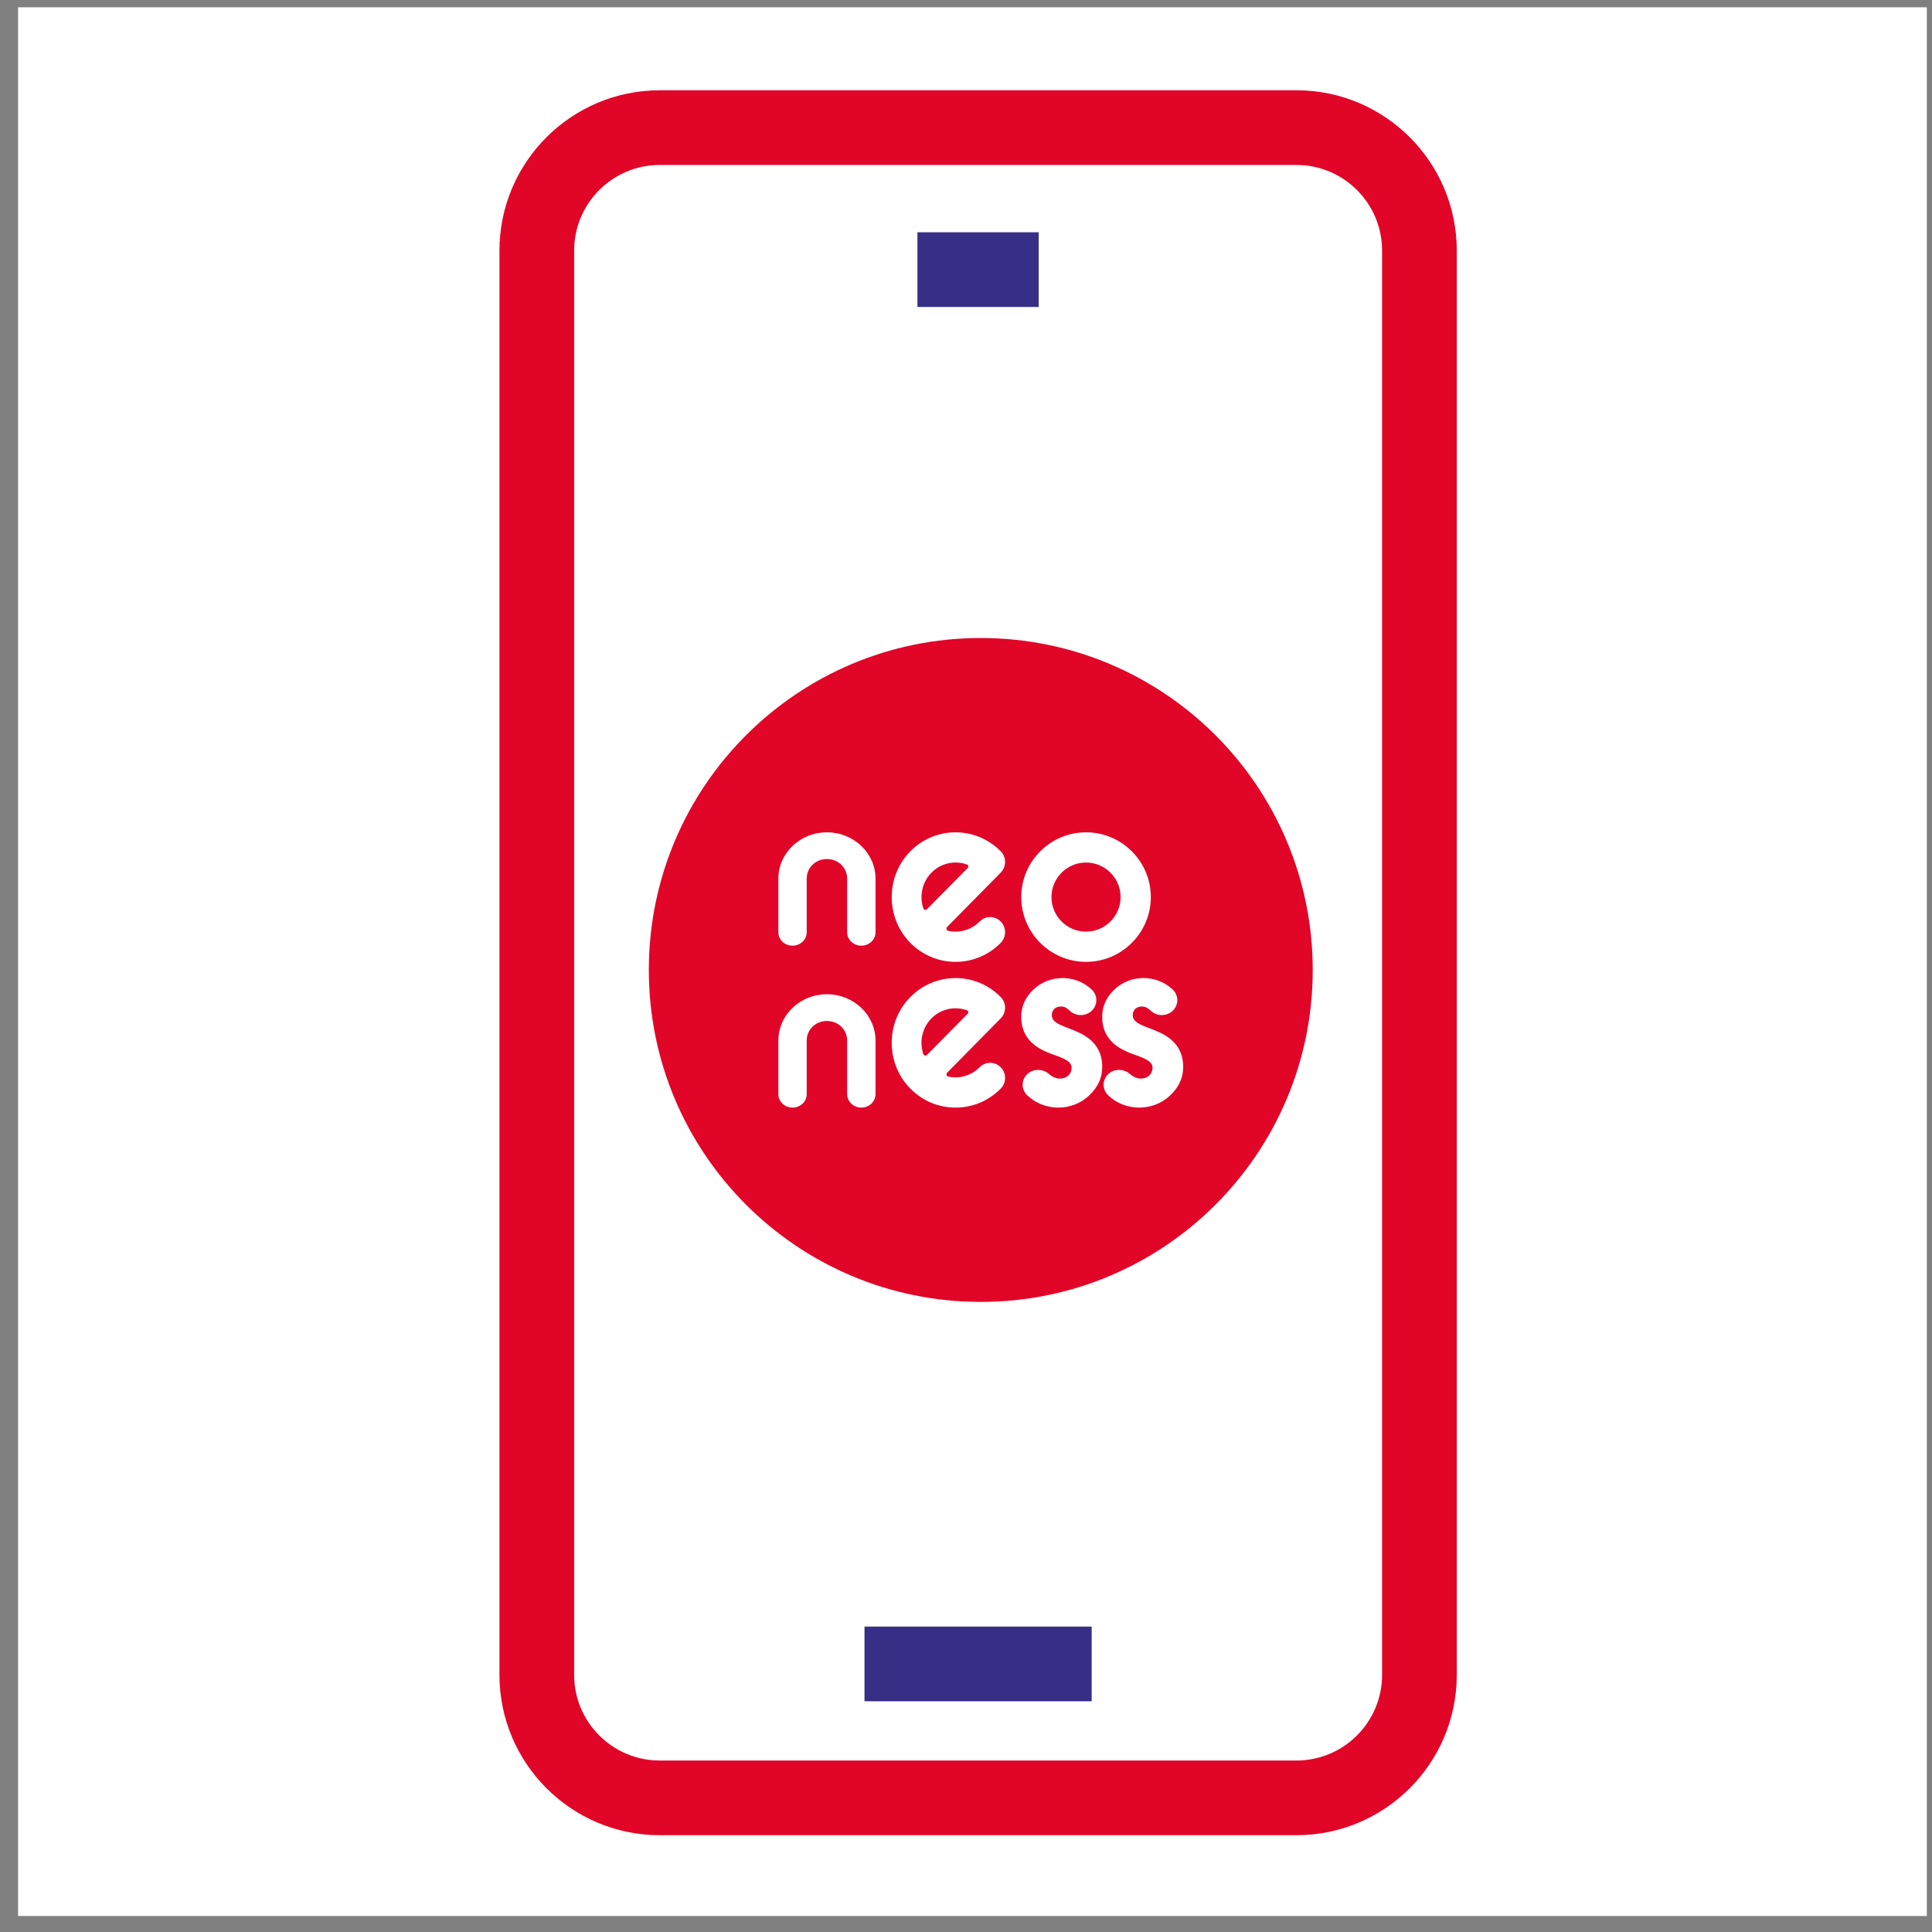
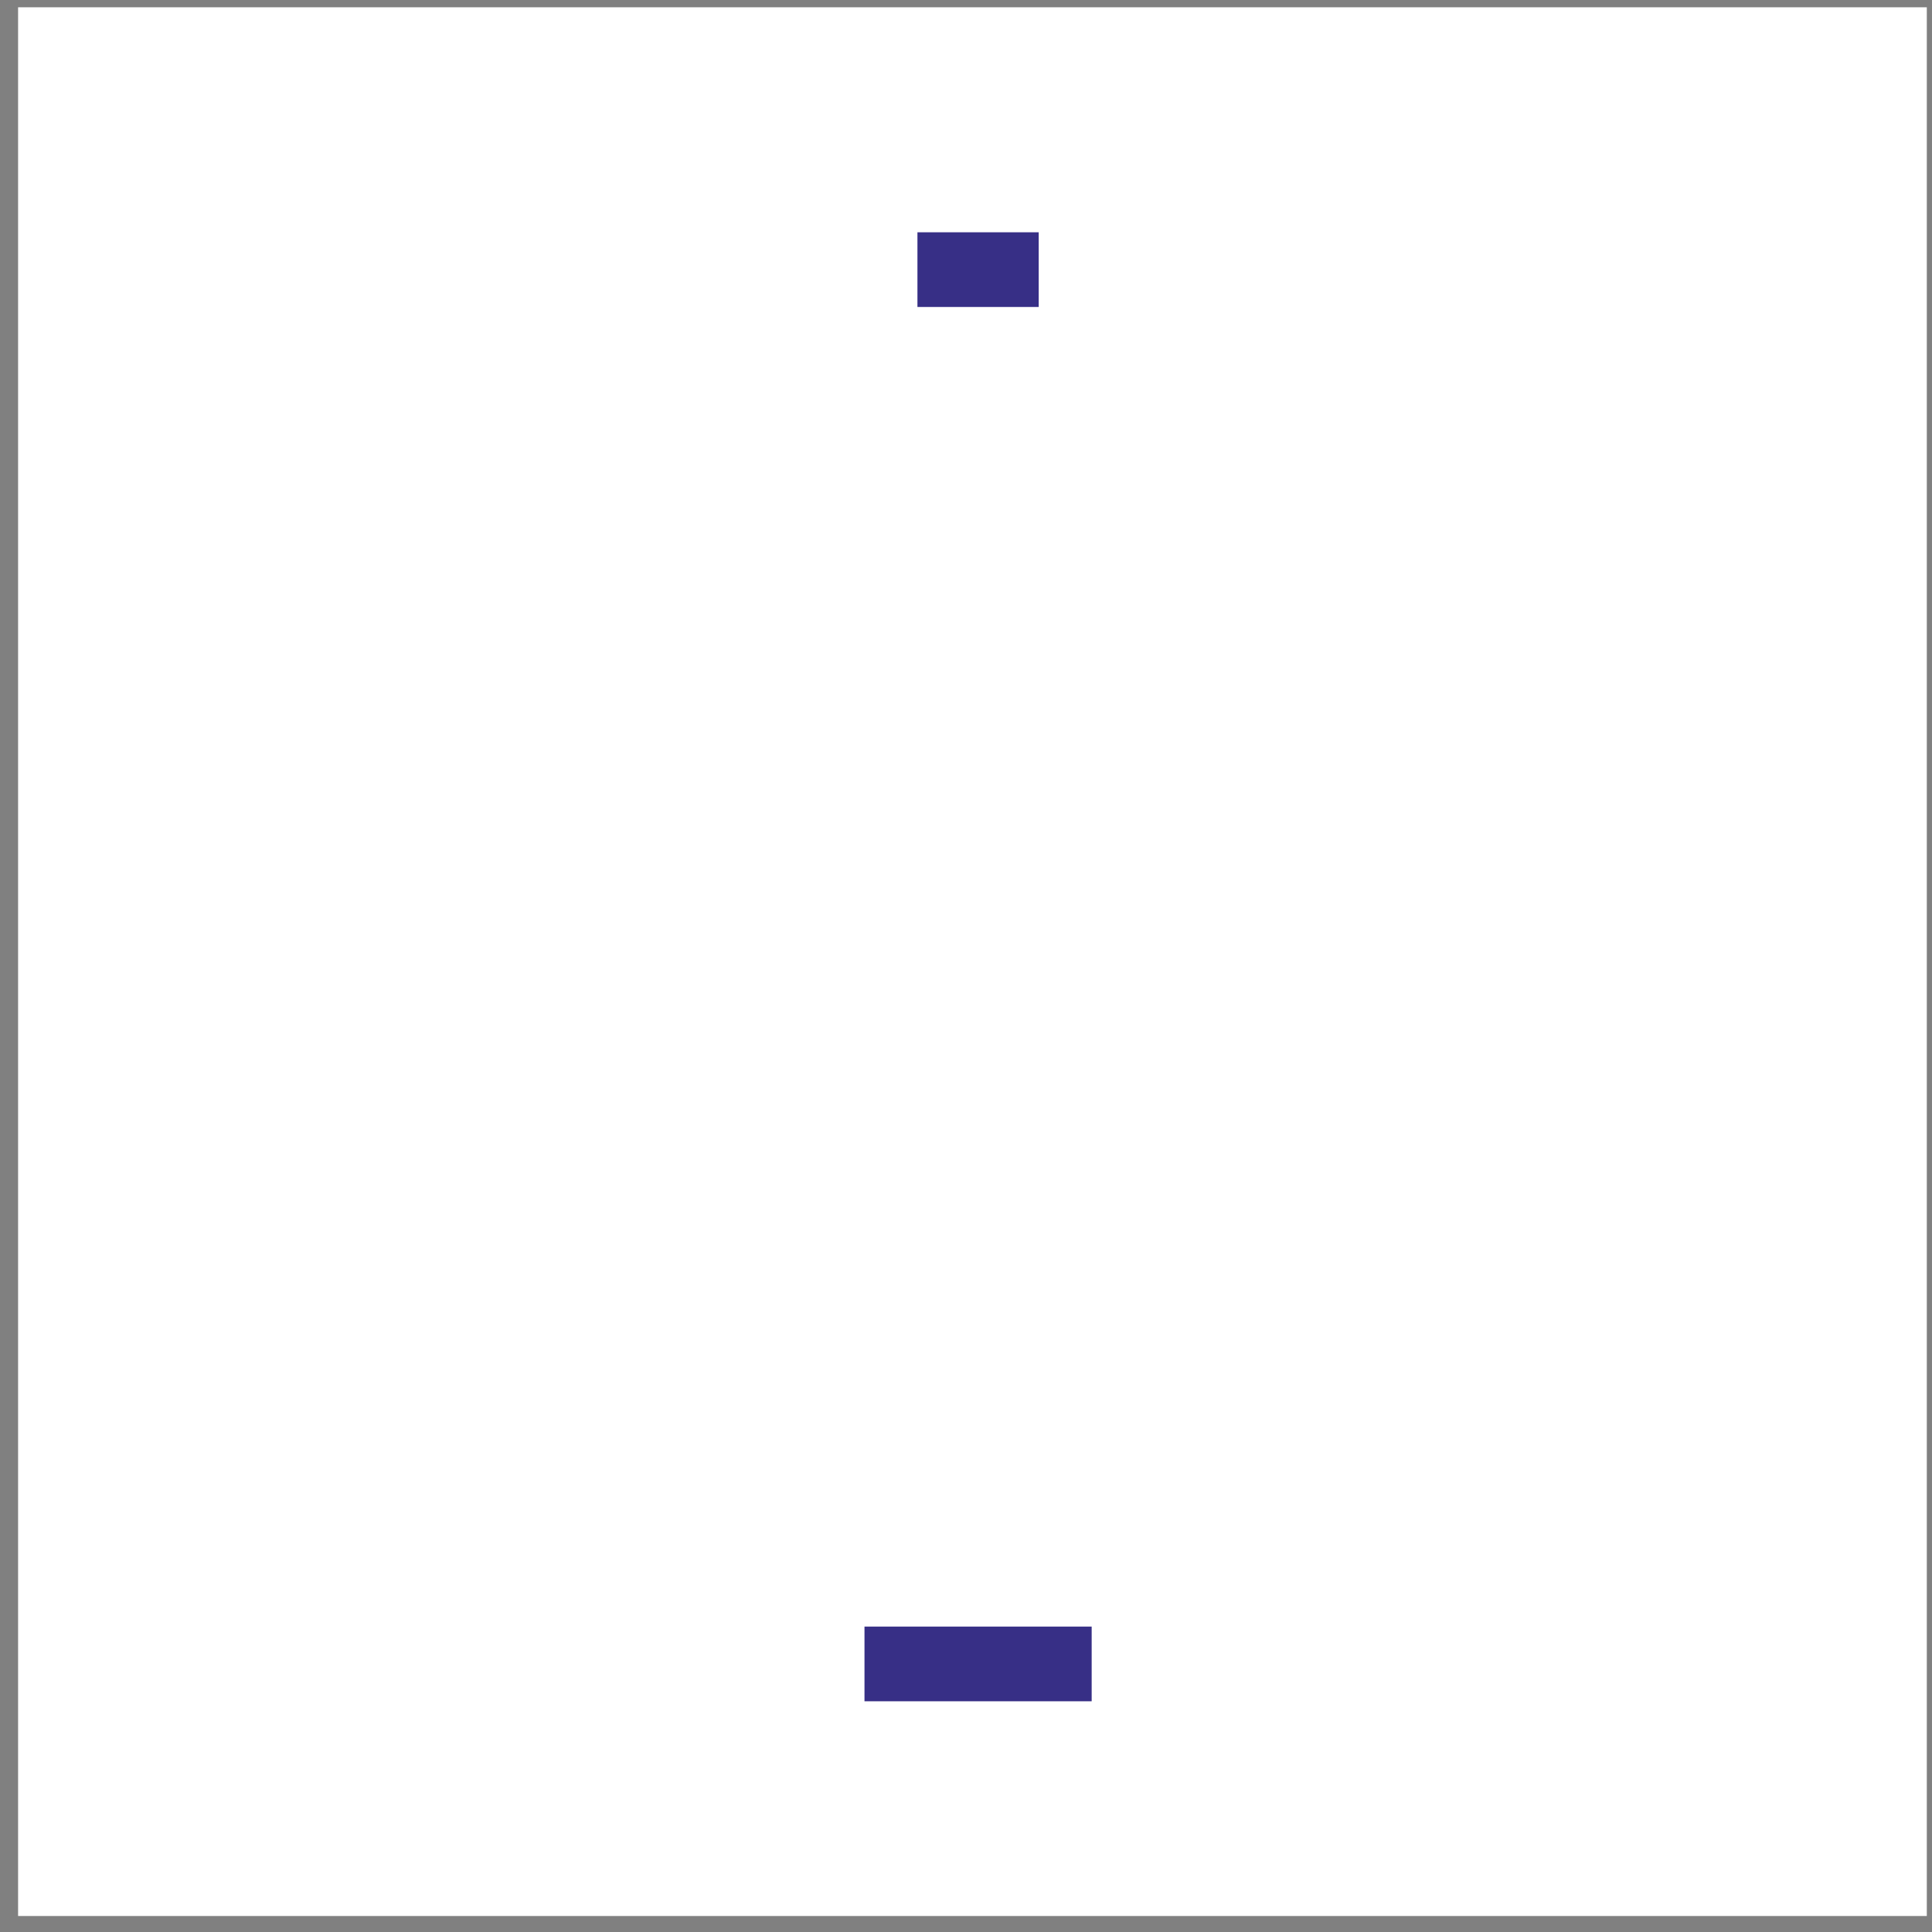
<svg xmlns="http://www.w3.org/2000/svg" width="83" height="83" viewBox="0 0 83 83" fill="none">
  <rect x="0" y="0" width="83" height="83" fill="#808080" stroke="none" />
  <rect width="82" height="82" transform="translate(0.777 0.313)" fill="white" />
-   <path fill-rule="evenodd" clip-rule="evenodd" d="M24.666 10.764C24.666 8.736 26.315 7.087 28.342 7.087H55.7C57.727 7.087 59.375 8.736 59.375 10.764V71.956C59.375 73.983 57.727 75.633 55.7 75.633H28.342C26.315 75.633 24.666 73.983 24.666 71.956V10.764ZM28.342 78.841H55.7C59.496 78.841 62.584 75.752 62.584 71.956V10.764C62.584 6.967 59.496 3.878 55.7 3.878H28.342C24.546 3.878 21.457 6.967 21.457 10.764V71.956C21.457 75.752 24.546 78.841 28.342 78.841ZM56.396 41.67C56.396 49.547 50.011 55.931 42.135 55.931C34.259 55.931 27.874 49.547 27.874 41.67C27.874 33.794 34.259 27.409 42.135 27.409C50.011 27.409 56.396 33.794 56.396 41.67ZM39.82 45.326C39.778 45.369 39.696 45.358 39.667 45.285C39.49 44.765 39.607 44.165 40.015 43.75C40.301 43.461 40.675 43.316 41.05 43.316C41.212 43.316 41.374 43.343 41.529 43.397C41.609 43.426 41.623 43.499 41.583 43.54C41.563 43.56 39.838 45.308 39.82 45.326ZM42.991 43.75C43.111 43.629 43.178 43.463 43.178 43.291C43.178 43.119 43.111 42.954 42.991 42.832C41.921 41.747 40.181 41.747 39.111 42.832C38.041 43.917 38.041 45.683 39.111 46.768C39.629 47.294 40.318 47.583 41.051 47.583C41.784 47.583 42.473 47.294 42.991 46.768C43.241 46.514 43.241 46.103 42.991 45.85C42.741 45.596 42.336 45.597 42.086 45.85C41.809 46.13 41.442 46.285 41.051 46.285C40.94 46.285 40.832 46.271 40.726 46.249C40.672 46.237 40.629 46.147 40.694 46.08L42.991 43.75ZM33.439 44.703C33.439 43.606 34.375 42.713 35.526 42.713C36.677 42.713 37.613 43.606 37.613 44.703V47.008C37.613 47.326 37.34 47.583 37.004 47.583C36.668 47.583 36.395 47.326 36.395 47.008V44.703C36.395 44.231 36.013 43.862 35.526 43.862C35.038 43.862 34.656 44.231 34.656 44.703V47.008C34.656 47.326 34.384 47.583 34.048 47.583C33.712 47.583 33.439 47.326 33.439 47.008V44.703ZM35.526 35.757C34.375 35.757 33.439 36.65 33.439 37.747V40.052C33.439 40.369 33.712 40.627 34.047 40.627C34.384 40.627 34.656 40.369 34.656 40.052V37.747C34.656 37.275 35.038 36.905 35.526 36.905C36.013 36.905 36.395 37.275 36.395 37.747V40.052C36.395 40.369 36.668 40.627 37.004 40.627C37.34 40.627 37.613 40.369 37.613 40.052V37.747C37.613 36.65 36.676 35.757 35.526 35.757ZM39.668 39.024C39.697 39.097 39.779 39.107 39.821 39.065L41.584 37.278C41.624 37.238 41.61 37.165 41.53 37.135C41.375 37.081 41.213 37.054 41.052 37.054C40.677 37.054 40.302 37.199 40.017 37.489C39.608 37.903 39.492 38.504 39.668 39.024ZM43.178 37.03C43.178 37.202 43.111 37.367 42.991 37.489L40.694 39.819C40.629 39.885 40.672 39.976 40.726 39.987C40.832 40.009 40.94 40.024 41.051 40.024C41.442 40.024 41.809 39.869 42.086 39.589C42.336 39.335 42.741 39.335 42.991 39.589C43.24 39.842 43.24 40.253 42.991 40.507C42.473 41.032 41.784 41.322 41.051 41.322C40.318 41.322 39.629 41.032 39.111 40.507C38.041 39.421 38.041 37.656 39.111 36.571C40.181 35.486 41.921 35.486 42.991 36.571C43.111 36.692 43.178 36.857 43.178 37.03ZM46.657 40.024C45.838 40.024 45.172 39.358 45.172 38.539C45.172 37.721 45.838 37.055 46.657 37.055C47.475 37.055 48.142 37.721 48.142 38.539C48.142 39.358 47.475 40.024 46.657 40.024ZM46.657 35.757C45.123 35.757 43.874 37.005 43.874 38.539C43.874 40.074 45.123 41.322 46.657 41.322C48.191 41.322 49.44 40.074 49.44 38.539C49.44 37.005 48.191 35.757 46.657 35.757ZM48.664 43.605C48.664 43.868 48.885 43.981 49.312 44.147L49.394 44.178C49.96 44.395 50.83 44.728 50.83 45.838C50.83 46.3 50.649 46.698 50.277 47.054C49.909 47.407 49.426 47.583 48.942 47.583C48.459 47.583 47.976 47.407 47.608 47.054C47.347 46.804 47.347 46.398 47.608 46.148C47.869 45.898 48.284 45.906 48.554 46.148C48.684 46.264 48.864 46.338 49.004 46.338C49.317 46.338 49.514 46.134 49.514 45.874C49.514 45.707 49.428 45.553 48.857 45.351L48.844 45.347C48.281 45.148 47.352 44.821 47.352 43.681C47.352 43.231 47.522 42.85 47.871 42.515C48.563 41.852 49.689 41.852 50.382 42.515C50.643 42.765 50.643 43.171 50.382 43.421C50.12 43.671 49.697 43.671 49.436 43.421C49.341 43.331 49.232 43.24 49.055 43.24C48.816 43.24 48.664 43.394 48.664 43.605ZM45.835 44.147C45.408 43.981 45.187 43.868 45.187 43.605C45.187 43.394 45.339 43.24 45.578 43.24C45.755 43.24 45.864 43.331 45.958 43.421C46.219 43.671 46.643 43.671 46.904 43.421C47.165 43.171 47.165 42.765 46.904 42.515C46.212 41.852 45.086 41.852 44.394 42.515C44.044 42.85 43.874 43.231 43.874 43.681C43.874 44.821 44.804 45.148 45.367 45.347L45.379 45.351C45.951 45.553 46.037 45.707 46.037 45.874C46.037 46.134 45.84 46.338 45.526 46.338C45.386 46.338 45.206 46.264 45.076 46.148C44.806 45.906 44.392 45.898 44.13 46.148C43.869 46.398 43.869 46.804 44.13 47.054C44.498 47.407 44.982 47.583 45.465 47.583C45.948 47.583 46.432 47.407 46.8 47.054C47.172 46.698 47.352 46.3 47.352 45.838C47.352 44.728 46.483 44.395 45.917 44.178L45.835 44.147Z" fill="#E10528" />
  <path fill-rule="evenodd" clip-rule="evenodd" d="M44.623 13.188H39.414V9.979H44.623V13.188ZM46.899 73.088H37.139V69.879H46.899V73.088Z" fill="#372F86" />
</svg>